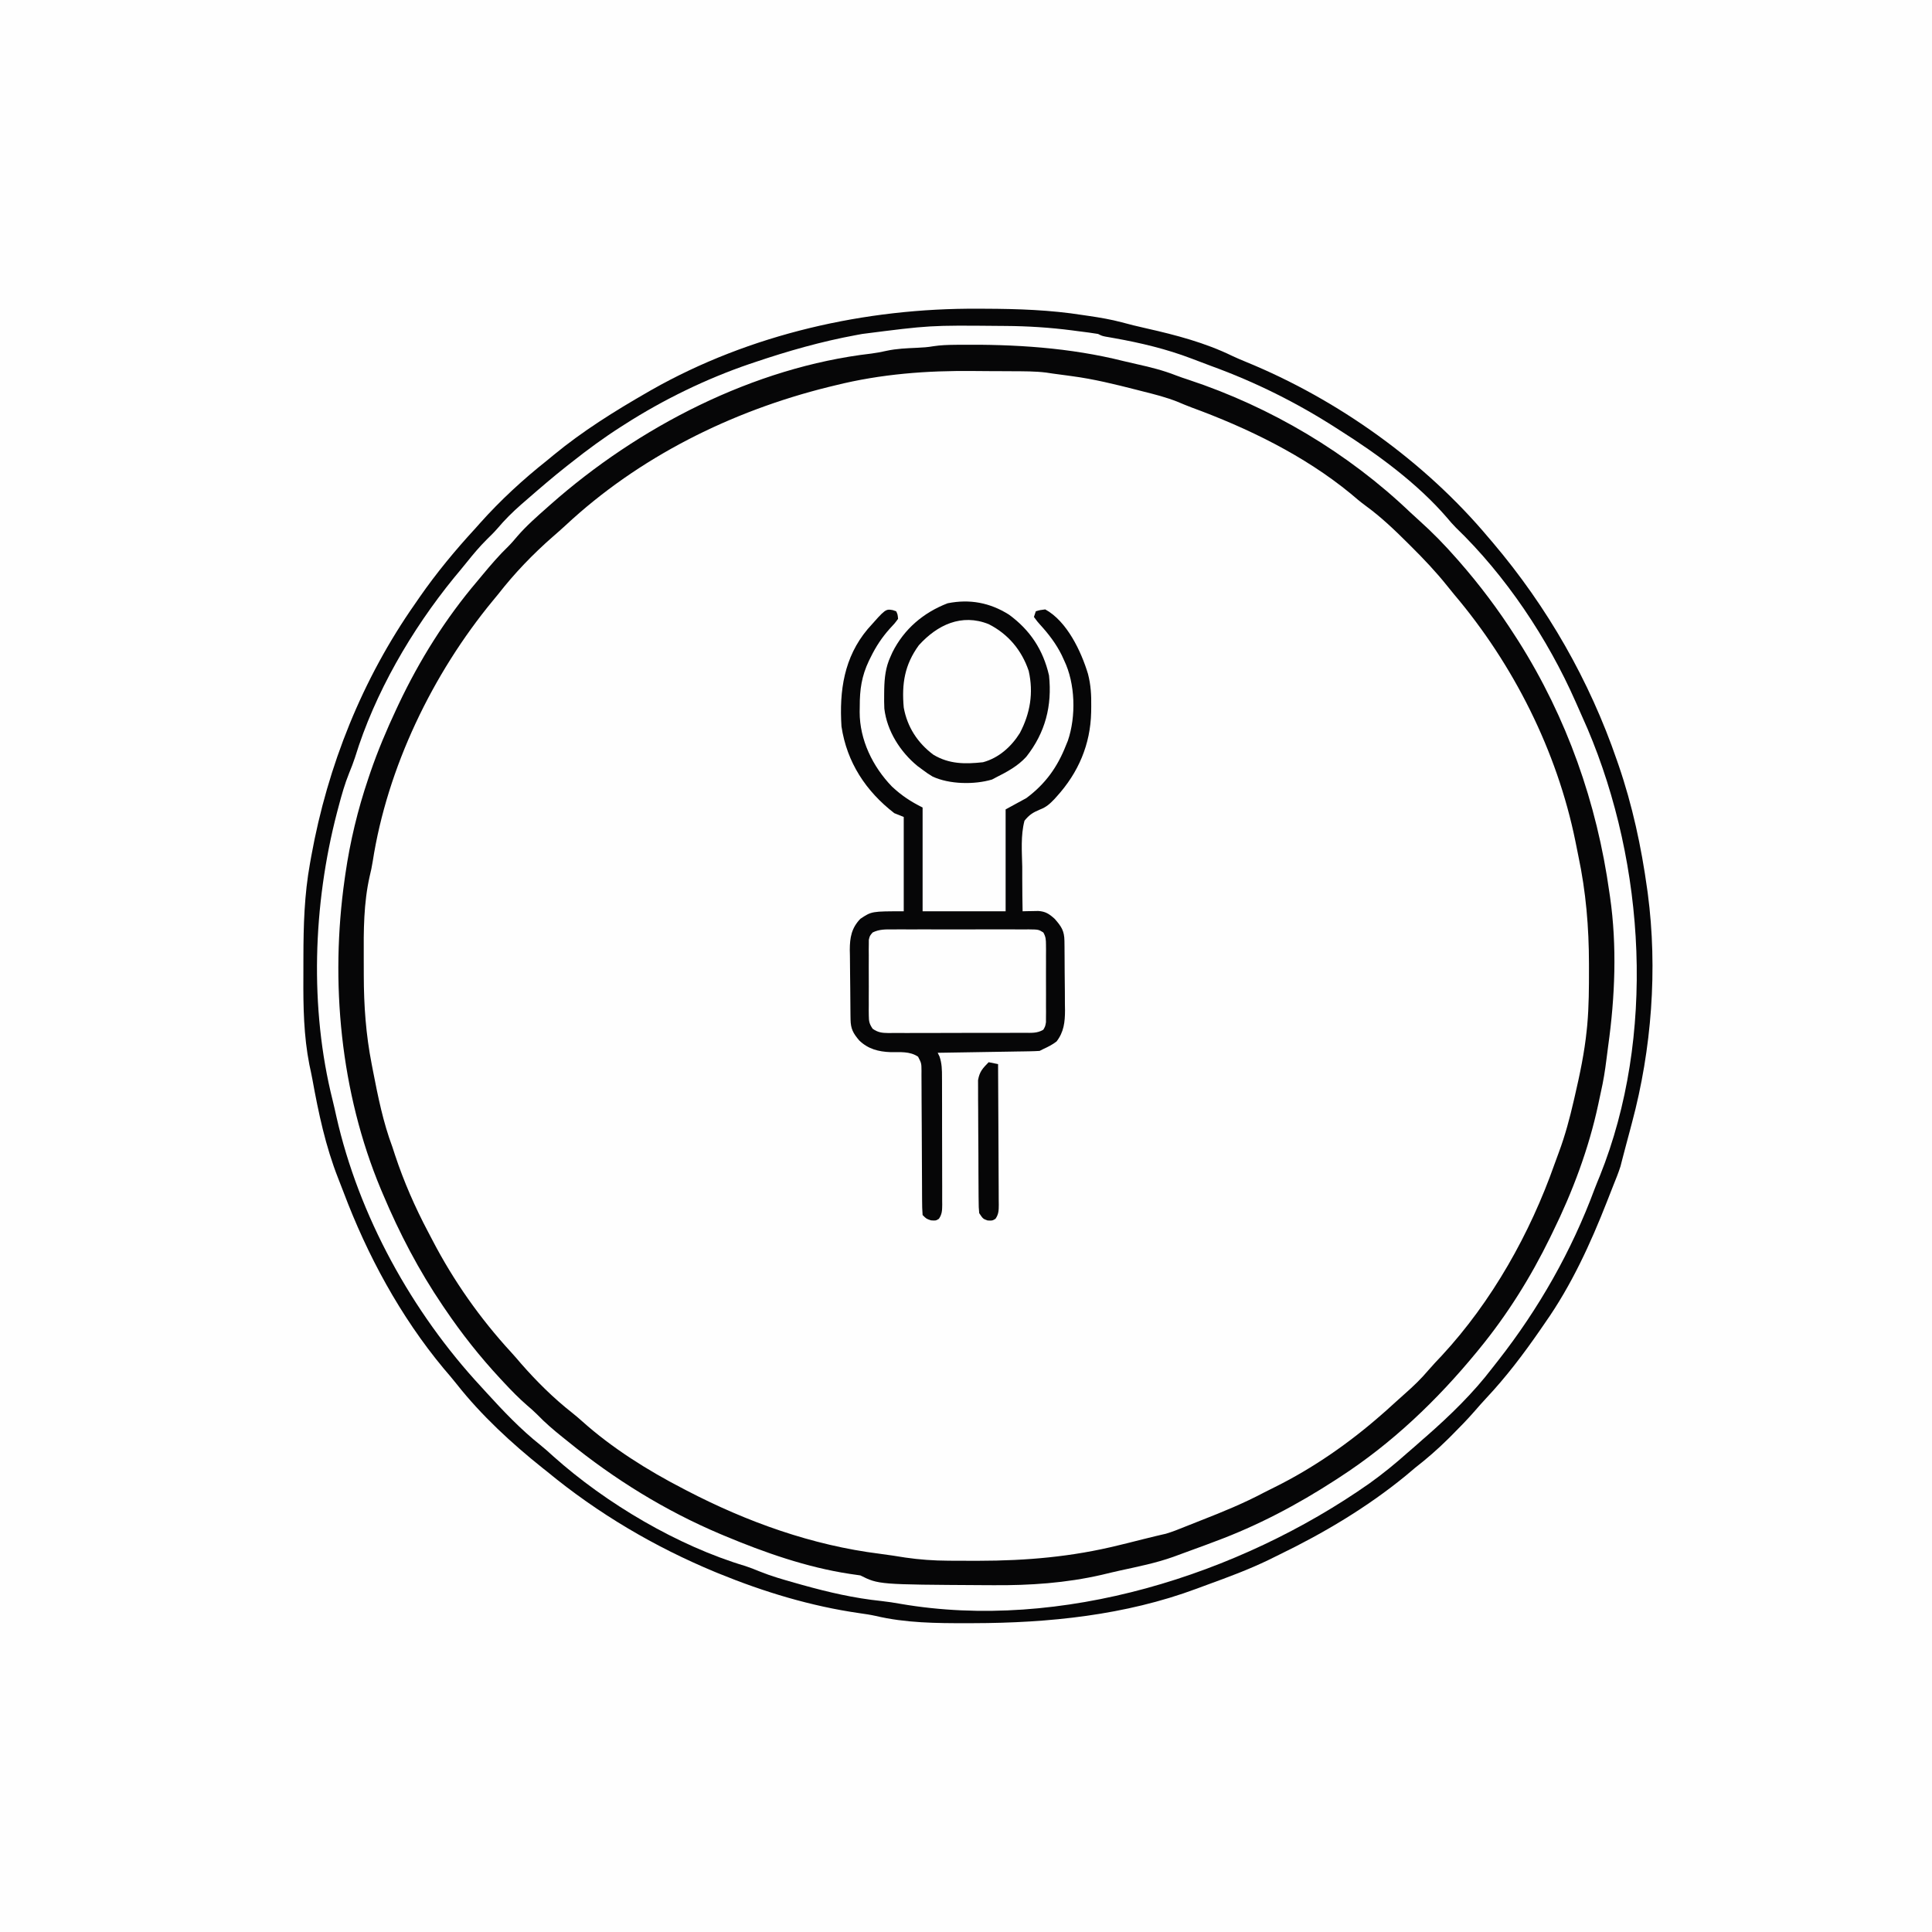
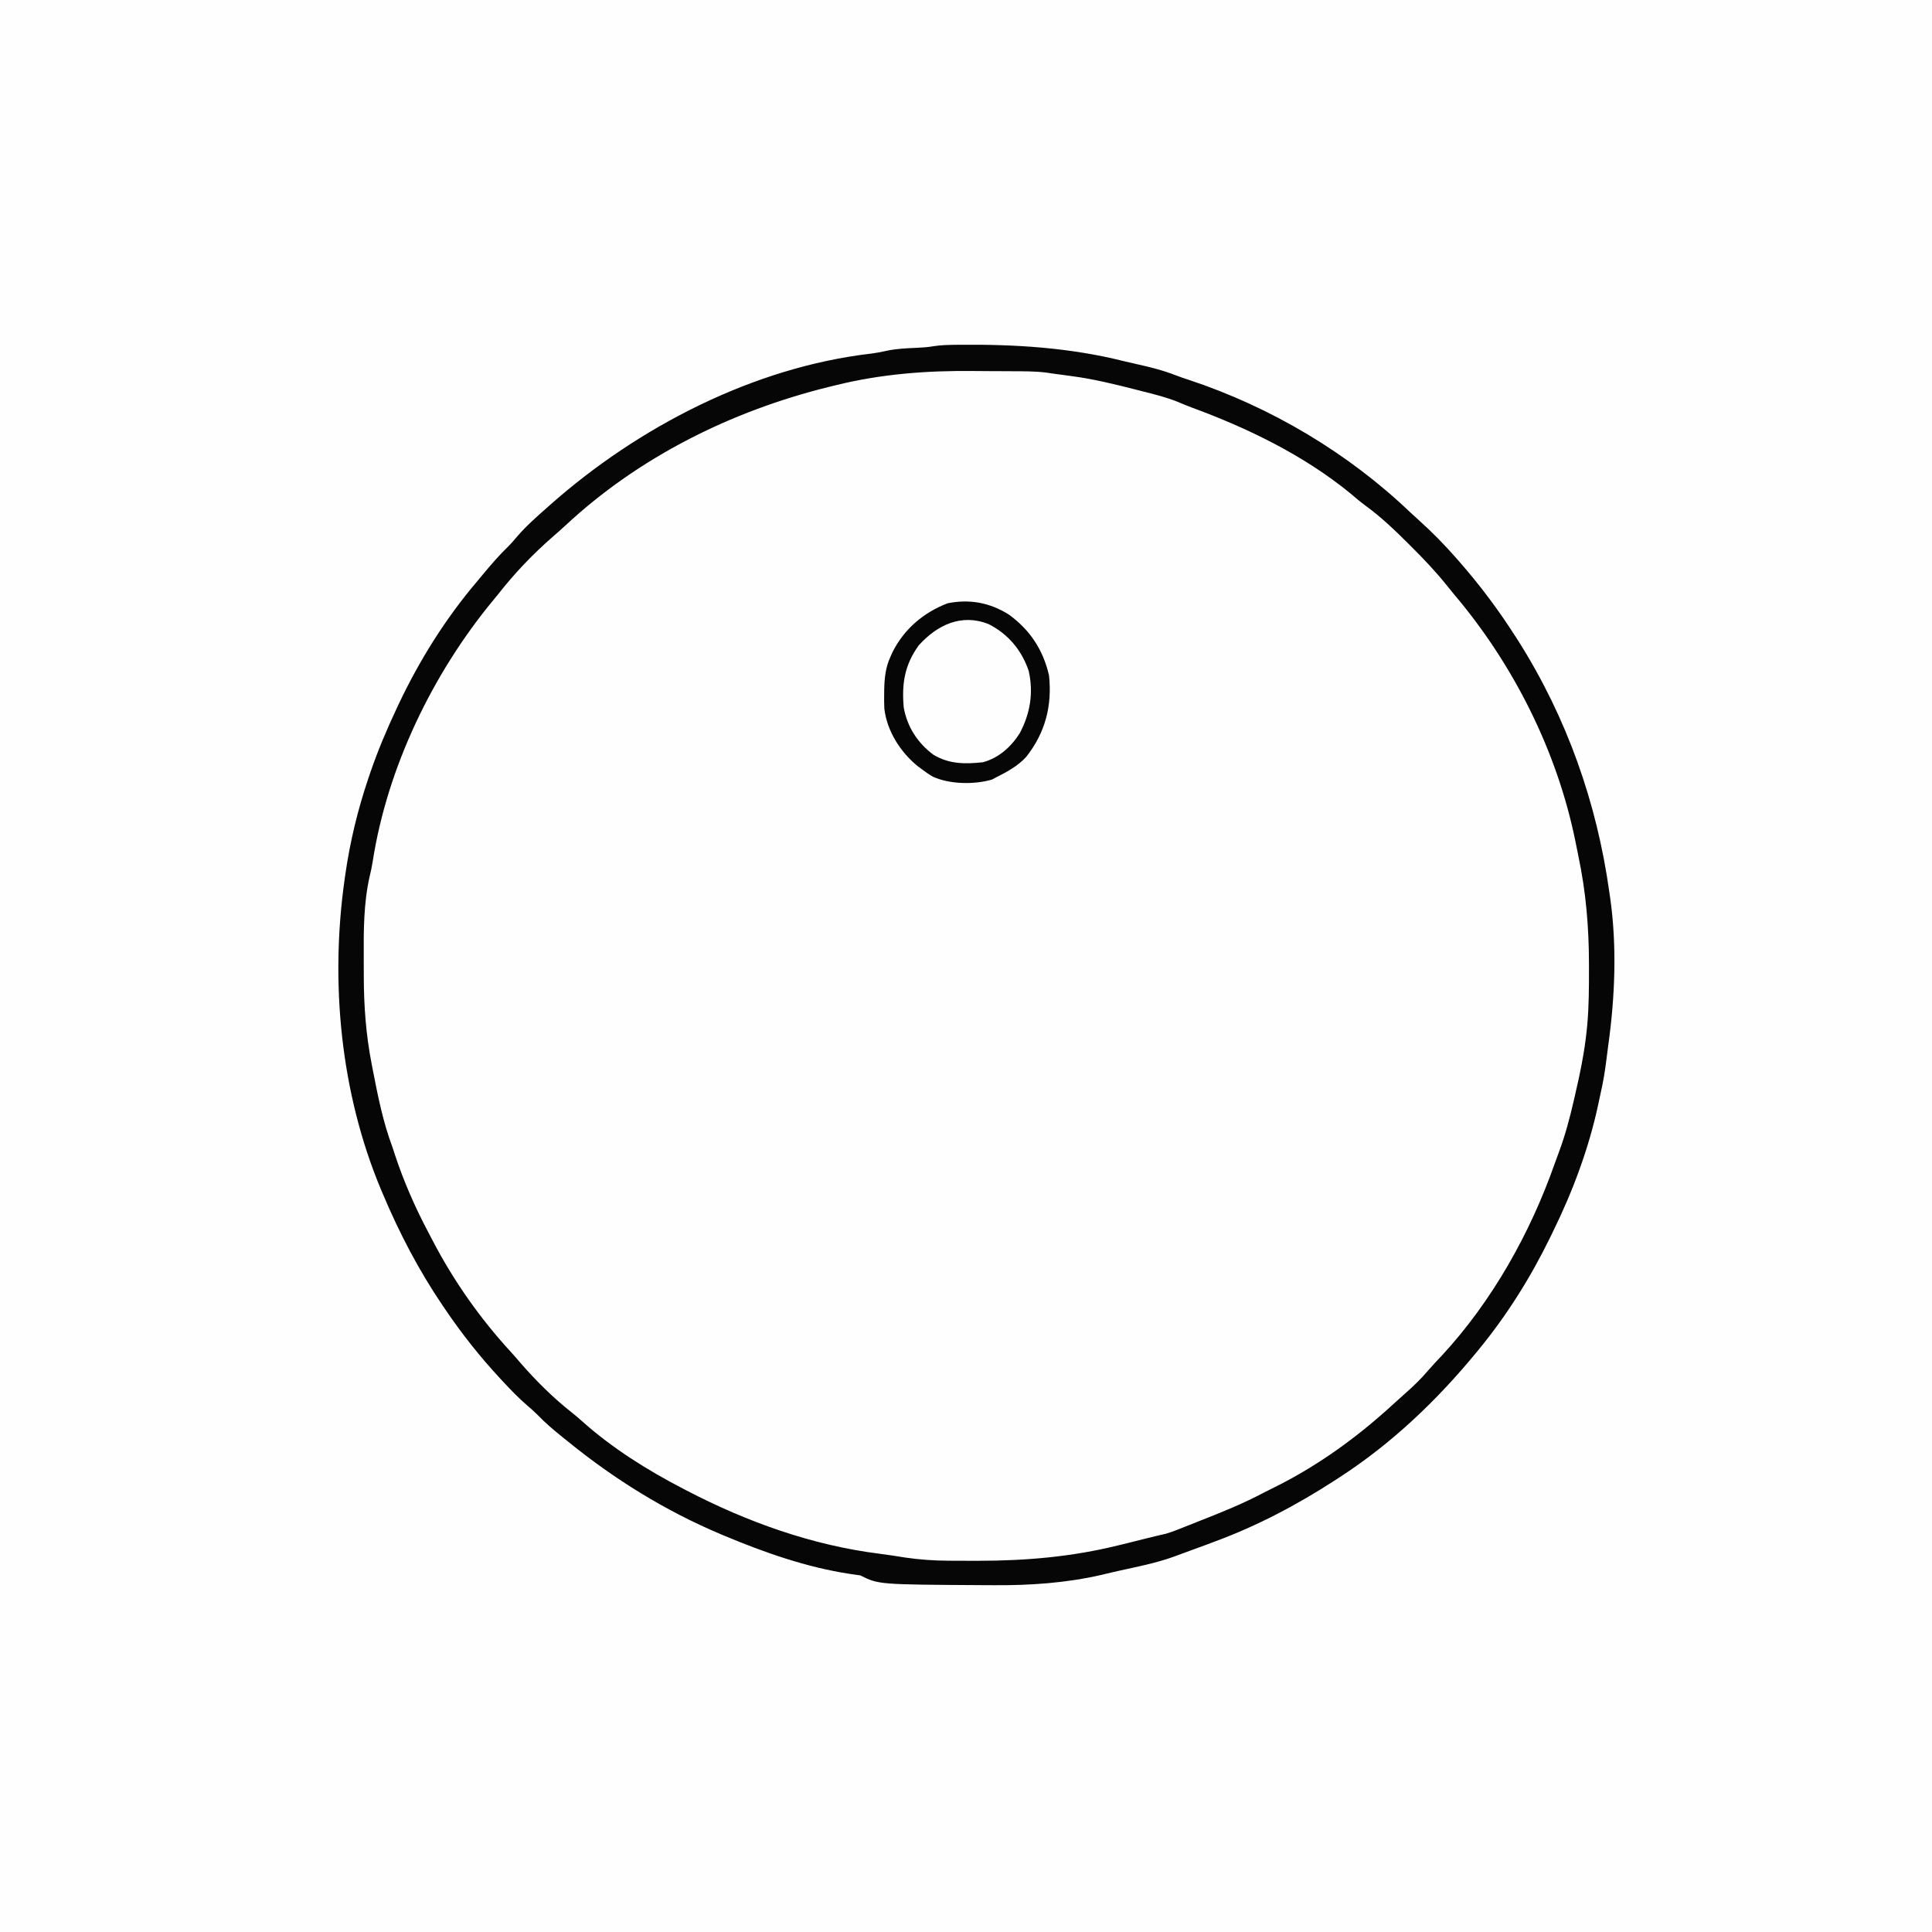
<svg xmlns="http://www.w3.org/2000/svg" version="1.1" width="1024" height="1024">
  <rect width="100%" height="100%" fill="#808080" stroke="none" />
  <path d="M0 0 C337.92 0 675.84 0 1024 0 C1024 337.92 1024 675.84 1024 1024 C686.08 1024 348.16 1024 0 1024 C0 686.08 0 348.16 0 0 Z " fill="#FEFEFE" transform="translate(0,0)" />
  <path d="M0 0 C1.194 0.003 2.388 0.007 3.618 0.01 C21.114 0.067 38.257 0.643 55.562 3.375 C56.659 3.535 57.755 3.695 58.884 3.859 C64.704 4.717 70.376 5.683 76.062 7.188 C77.423 7.543 78.783 7.897 80.145 8.25 C80.856 8.434 81.567 8.619 82.299 8.809 C84.696 9.408 87.101 9.959 89.512 10.5 C104.884 13.965 120.334 18.042 134.559 24.965 C137.013 26.117 139.463 27.17 141.973 28.191 C190.547 48.069 236.745 81.005 270.562 121.375 C271.296 122.231 272.029 123.087 272.785 123.969 C301.718 158.083 324.017 197.056 338.562 239.375 C338.847 240.193 339.131 241.012 339.424 241.855 C346.721 263.1 351.491 285.143 354.562 307.375 C354.681 308.224 354.8 309.074 354.922 309.949 C360.204 349.948 356.981 392.498 346.562 431.375 C346.216 432.69 345.869 434.005 345.523 435.32 C344.856 437.851 344.178 440.379 343.496 442.906 C342.914 445.07 342.342 447.236 341.785 449.406 C341.547 450.324 341.308 451.242 341.062 452.188 C340.867 452.957 340.671 453.727 340.469 454.52 C339.381 457.947 338.05 461.24 336.696 464.571 C335.533 467.449 334.411 470.342 333.293 473.238 C324.562 495.536 314.381 517.724 300.562 537.375 C299.621 538.744 298.679 540.114 297.738 541.484 C288.988 554.134 279.803 566.245 269.266 577.461 C267.211 579.676 265.222 581.913 263.25 584.199 C259.438 588.574 255.417 592.712 251.312 596.812 C250.566 597.558 249.819 598.304 249.05 599.072 C243.483 604.578 237.744 609.566 231.562 614.375 C229.853 615.811 228.145 617.249 226.438 618.688 C206.016 635.38 183.165 648.959 159.48 660.443 C157.67 661.323 155.868 662.217 154.066 663.113 C143.473 668.25 132.494 672.3 121.438 676.325 C119.536 677.02 117.637 677.722 115.741 678.433 C77.992 692.487 37.397 696.614 -2.562 696.688 C-3.7 696.691 -4.838 696.695 -6.011 696.699 C-22.242 696.726 -38.478 696.594 -54.346 692.84 C-57.184 692.209 -60.038 691.799 -62.915 691.388 C-88.488 687.726 -113.546 680.143 -137.438 670.375 C-138.091 670.108 -138.744 669.841 -139.417 669.566 C-171.57 656.232 -201.586 638.504 -228.438 616.375 C-229.268 615.718 -230.098 615.06 -230.953 614.383 C-247.261 601.365 -263.422 586.444 -276.344 570.027 C-278.574 567.202 -280.907 564.483 -283.25 561.75 C-306.26 534.089 -323.796 501.637 -336.419 468.072 C-337.327 465.669 -338.259 463.278 -339.207 460.891 C-345.934 443.8 -349.619 426.309 -352.892 408.277 C-353.368 405.745 -353.905 403.236 -354.457 400.719 C-357.488 385.292 -357.728 369.925 -357.643 354.252 C-357.625 350.749 -357.623 347.246 -357.623 343.742 C-357.599 326.888 -357.145 310.567 -354.125 293.938 C-353.9 292.675 -353.675 291.412 -353.443 290.111 C-344.763 242.21 -326.447 196.307 -298.438 156.375 C-297.643 155.221 -296.849 154.068 -296.055 152.914 C-287.088 140.011 -277.084 127.922 -266.438 116.375 C-265.634 115.469 -264.831 114.563 -264.004 113.629 C-253.147 101.482 -241.207 90.485 -228.438 80.375 C-227.311 79.447 -226.186 78.517 -225.062 77.586 C-209.628 64.872 -192.754 54.327 -175.438 44.375 C-174.69 43.945 -173.942 43.515 -173.172 43.071 C-120.97 13.43 -59.655 -0.397 0 0 Z " fill="#FEFEFE" transform="translate(518.438,163.625)" />
  <path d="M0 0 C1.194 0.003 2.388 0.007 3.618 0.01 C21.114 0.067 38.257 0.643 55.562 3.375 C56.659 3.535 57.755 3.695 58.884 3.859 C64.704 4.717 70.376 5.683 76.062 7.188 C77.423 7.543 78.783 7.897 80.145 8.25 C80.856 8.434 81.567 8.619 82.299 8.809 C84.696 9.408 87.101 9.959 89.512 10.5 C104.884 13.965 120.334 18.042 134.559 24.965 C137.013 26.117 139.463 27.17 141.973 28.191 C190.547 48.069 236.745 81.005 270.562 121.375 C271.296 122.231 272.029 123.087 272.785 123.969 C301.718 158.083 324.017 197.056 338.562 239.375 C338.847 240.193 339.131 241.012 339.424 241.855 C346.721 263.1 351.491 285.143 354.562 307.375 C354.681 308.224 354.8 309.074 354.922 309.949 C360.204 349.948 356.981 392.498 346.562 431.375 C346.216 432.69 345.869 434.005 345.523 435.32 C344.856 437.851 344.178 440.379 343.496 442.906 C342.914 445.07 342.342 447.236 341.785 449.406 C341.547 450.324 341.308 451.242 341.062 452.188 C340.867 452.957 340.671 453.727 340.469 454.52 C339.381 457.947 338.05 461.24 336.696 464.571 C335.533 467.449 334.411 470.342 333.293 473.238 C324.562 495.536 314.381 517.724 300.562 537.375 C299.621 538.744 298.679 540.114 297.738 541.484 C288.988 554.134 279.803 566.245 269.266 577.461 C267.211 579.676 265.222 581.913 263.25 584.199 C259.438 588.574 255.417 592.712 251.312 596.812 C250.566 597.558 249.819 598.304 249.05 599.072 C243.483 604.578 237.744 609.566 231.562 614.375 C229.853 615.811 228.145 617.249 226.438 618.688 C206.016 635.38 183.165 648.959 159.48 660.443 C157.67 661.323 155.868 662.217 154.066 663.113 C143.473 668.25 132.494 672.3 121.438 676.325 C119.536 677.02 117.637 677.722 115.741 678.433 C77.992 692.487 37.397 696.614 -2.562 696.688 C-3.7 696.691 -4.838 696.695 -6.011 696.699 C-22.242 696.726 -38.478 696.594 -54.346 692.84 C-57.184 692.209 -60.038 691.799 -62.915 691.388 C-88.488 687.726 -113.546 680.143 -137.438 670.375 C-138.091 670.108 -138.744 669.841 -139.417 669.566 C-171.57 656.232 -201.586 638.504 -228.438 616.375 C-229.268 615.718 -230.098 615.06 -230.953 614.383 C-247.261 601.365 -263.422 586.444 -276.344 570.027 C-278.574 567.202 -280.907 564.483 -283.25 561.75 C-306.26 534.089 -323.796 501.637 -336.419 468.072 C-337.327 465.669 -338.259 463.278 -339.207 460.891 C-345.934 443.8 -349.619 426.309 -352.892 408.277 C-353.368 405.745 -353.905 403.236 -354.457 400.719 C-357.488 385.292 -357.728 369.925 -357.643 354.252 C-357.625 350.749 -357.623 347.246 -357.623 343.742 C-357.599 326.888 -357.145 310.567 -354.125 293.938 C-353.9 292.675 -353.675 291.412 -353.443 290.111 C-344.763 242.21 -326.447 196.307 -298.438 156.375 C-297.643 155.221 -296.849 154.068 -296.055 152.914 C-287.088 140.011 -277.084 127.922 -266.438 116.375 C-265.634 115.469 -264.831 114.563 -264.004 113.629 C-253.147 101.482 -241.207 90.485 -228.438 80.375 C-227.311 79.447 -226.186 78.517 -225.062 77.586 C-209.628 64.872 -192.754 54.327 -175.438 44.375 C-174.69 43.945 -173.942 43.515 -173.172 43.071 C-120.97 13.43 -59.655 -0.397 0 0 Z M-75.75 40.625 C-76.977 40.922 -78.203 41.22 -79.467 41.526 C-130.877 54.297 -179.825 78.601 -218.742 114.891 C-220.886 116.866 -223.056 118.783 -225.262 120.688 C-235.933 129.995 -245.738 140.21 -254.438 151.375 C-255.363 152.502 -256.292 153.627 -257.223 154.75 C-289.178 193.495 -313.153 243.164 -320.891 292.941 C-321.318 295.623 -321.834 298.186 -322.5 300.812 C-325.718 315.005 -325.732 329.629 -325.643 344.099 C-325.625 347.201 -325.623 350.303 -325.623 353.404 C-325.595 369.434 -324.513 384.632 -321.438 400.375 C-321.118 402.035 -321.118 402.035 -320.792 403.728 C-318.101 417.587 -315.394 431.137 -310.438 444.375 C-309.973 445.784 -309.512 447.194 -309.055 448.605 C-304.419 462.602 -298.44 476.277 -291.537 489.3 C-290.766 490.755 -290.002 492.215 -289.244 493.677 C-278.037 515.249 -263.937 535.276 -247.461 553.168 C-245.693 555.096 -243.999 557.063 -242.312 559.062 C-234.045 568.522 -225.004 577.486 -215.117 585.238 C-213.307 586.682 -211.541 588.182 -209.82 589.73 C-194.083 603.825 -175.175 615.696 -156.438 625.375 C-155.804 625.706 -155.171 626.037 -154.518 626.378 C-122.559 643.012 -87.986 655.436 -52.113 659.906 C-47.604 660.481 -43.12 661.186 -38.633 661.91 C-31.016 663.018 -23.558 663.542 -15.859 663.578 C-14.863 663.585 -13.866 663.592 -12.839 663.599 C-9.622 663.617 -6.405 663.623 -3.188 663.625 C-2.089 663.626 -0.99 663.626 0.142 663.627 C25.602 663.602 49.78 661.52 74.562 655.375 C76.081 655.006 77.599 654.638 79.117 654.27 C81.767 653.62 84.409 652.952 87.051 652.273 C89.314 651.695 91.582 651.136 93.855 650.602 C94.873 650.362 95.89 650.122 96.938 649.875 C98.218 649.581 98.218 649.581 99.523 649.281 C103.043 648.232 106.381 646.895 109.779 645.508 C112.657 644.336 115.549 643.204 118.445 642.078 C129.798 637.631 140.94 633.075 151.708 627.346 C153.578 626.367 155.466 625.436 157.363 624.512 C177.491 614.531 196.695 601.169 213.562 586.375 C214.497 585.556 215.432 584.738 216.395 583.895 C218.027 582.437 219.651 580.969 221.262 579.488 C222.872 578.009 224.502 576.549 226.145 575.105 C230.642 571.147 234.819 567.155 238.676 562.57 C240.932 559.945 243.311 557.454 245.688 554.938 C272.338 526.166 292.524 490.174 305.5 453.361 C306.242 451.276 307.006 449.199 307.786 447.127 C311.135 438.124 313.547 429.095 315.688 419.75 C315.946 418.637 315.946 418.637 316.21 417.501 C318.904 405.883 321.365 394.257 322.562 382.375 C322.701 381.018 322.701 381.018 322.842 379.633 C323.728 369.719 323.762 359.82 323.75 349.875 C323.749 348.987 323.749 348.1 323.748 347.185 C323.712 327.674 322.157 309.121 318.116 290.012 C317.569 287.407 317.055 284.796 316.543 282.184 C306.808 234.388 283.697 188.485 252.235 151.379 C251.006 149.907 249.8 148.415 248.607 146.914 C242.632 139.425 236.161 132.618 229.375 125.875 C228.824 125.325 228.274 124.776 227.707 124.209 C220.634 117.161 213.534 110.391 205.453 104.492 C202.657 102.444 200.062 100.262 197.438 98 C172.741 77.744 142.816 63.213 112.998 52.296 C110.564 51.375 108.173 50.376 105.773 49.367 C99.749 46.941 93.54 45.388 87.25 43.812 C86.116 43.522 84.983 43.231 83.814 42.932 C72.524 40.056 61.31 37.281 49.75 35.75 C48.874 35.629 47.998 35.508 47.096 35.383 C44.586 35.038 42.075 34.701 39.562 34.375 C38.415 34.202 37.268 34.028 36.086 33.849 C30.169 33.118 24.227 33.173 18.273 33.137 C16.98 33.129 15.686 33.121 14.353 33.112 C11.608 33.097 8.863 33.087 6.118 33.08 C3.37 33.071 0.623 33.051 -2.125 33.018 C-27.048 32.732 -51.453 34.572 -75.75 40.625 Z " fill="#FEFEFE" transform="translate(518.438,163.625)" />
  <path d="M0 0 C0.779 -0.01 1.558 -0.019 2.36 -0.03 C31.793 -0.32 60.902 1.451 89.547 8.64 C91.94 9.232 94.339 9.776 96.746 10.305 C103.755 11.856 110.58 13.575 117.277 16.211 C119.5 17.061 121.714 17.812 123.977 18.543 C167.431 32.922 208.36 57.186 241.459 88.818 C242.966 90.239 244.498 91.628 246.043 93.008 C253.152 99.364 259.681 106.067 265.965 113.238 C266.412 113.746 266.859 114.253 267.319 114.776 C278.182 127.172 288.092 140.347 296.965 154.238 C297.573 155.181 298.182 156.123 298.809 157.094 C324.472 197.746 340.337 242.723 346.965 290.238 C347.085 291.051 347.205 291.864 347.329 292.701 C351.056 318.546 349.953 345.743 346.345 371.514 C346.001 373.977 345.688 376.441 345.391 378.91 C344.681 384.658 343.784 390.256 342.494 395.899 C341.988 398.135 341.522 400.375 341.062 402.621 C336.08 425.942 327.486 448.867 316.965 470.238 C316.504 471.188 316.043 472.138 315.569 473.116 C305.266 494.207 292.862 514.069 277.965 532.238 C277.539 532.759 277.114 533.279 276.675 533.815 C255.688 559.362 231.775 582.227 203.965 600.238 C203.192 600.742 202.42 601.245 201.624 601.764 C181.474 614.811 160.492 625.913 137.965 634.238 C136.285 634.871 134.605 635.503 132.926 636.137 C128.954 637.626 124.971 639.081 120.979 640.513 C119.276 641.126 117.579 641.755 115.883 642.387 C106.652 645.688 97.049 647.589 87.489 649.679 C84.284 650.389 81.094 651.157 77.902 651.926 C58.946 656.285 39.785 657.58 20.402 657.426 C18.541 657.417 16.679 657.408 14.817 657.4 C-40.351 657.08 -40.351 657.08 -50.035 652.238 C-51.906 651.94 -53.782 651.675 -55.66 651.426 C-78.422 647.979 -100.857 640.113 -122.035 631.238 C-122.773 630.929 -123.51 630.62 -124.271 630.302 C-153.511 617.924 -180.422 601.277 -205.035 581.238 C-205.967 580.493 -206.899 579.748 -207.859 578.98 C-212.567 575.191 -217.07 571.379 -221.254 567.017 C-223.019 565.255 -224.852 563.648 -226.754 562.035 C-231.053 558.296 -234.968 554.281 -238.848 550.113 C-239.543 549.368 -240.239 548.622 -240.956 547.854 C-251.689 536.283 -261.179 524.308 -270.035 511.238 C-270.499 510.558 -270.963 509.877 -271.441 509.176 C-284.009 490.642 -294.34 470.859 -303.035 450.238 C-303.423 449.324 -303.811 448.411 -304.21 447.469 C-325.602 396.229 -331.138 337.802 -323.348 283.113 C-323.226 282.249 -323.104 281.385 -322.978 280.495 C-320.484 263.268 -316.428 246.418 -310.848 229.926 C-310.466 228.793 -310.084 227.659 -309.691 226.492 C-305.777 215.116 -301.14 204.127 -296.035 193.238 C-295.632 192.377 -295.229 191.515 -294.813 190.627 C-283.684 167.104 -269.903 145.076 -253.035 125.238 C-252.116 124.135 -251.198 123.031 -250.281 121.926 C-245.92 116.691 -241.54 111.558 -236.625 106.828 C-234.923 105.126 -233.395 103.332 -231.848 101.488 C-227.033 95.925 -221.535 91.103 -216.035 86.238 C-215.489 85.753 -214.944 85.268 -214.381 84.768 C-167.815 43.538 -106.569 11.838 -44.199 4.637 C-41.456 4.291 -38.851 3.797 -36.16 3.176 C-30.85 2.032 -25.511 1.817 -20.098 1.58 C-17.118 1.445 -14.228 1.273 -11.29 0.738 C-7.517 0.159 -3.808 0.04 0 0 Z M-63.348 21.488 C-64.574 21.786 -65.801 22.083 -67.065 22.389 C-118.475 35.161 -167.422 59.464 -206.34 95.754 C-208.483 97.73 -210.654 99.646 -212.859 101.551 C-223.53 110.859 -233.336 121.073 -242.035 132.238 C-242.961 133.366 -243.889 134.491 -244.82 135.613 C-276.776 174.358 -300.751 224.028 -308.488 273.805 C-308.915 276.486 -309.432 279.049 -310.098 281.676 C-313.315 295.869 -313.33 310.492 -313.241 324.963 C-313.223 328.064 -313.22 331.166 -313.221 334.268 C-313.193 350.298 -312.111 365.496 -309.035 381.238 C-308.715 382.898 -308.715 382.898 -308.389 384.591 C-305.699 398.45 -302.991 412 -298.035 425.238 C-297.571 426.647 -297.11 428.058 -296.652 429.469 C-292.017 443.465 -286.038 457.14 -279.135 470.163 C-278.364 471.618 -277.6 473.078 -276.842 474.54 C-265.634 496.112 -251.534 516.139 -235.059 534.031 C-233.291 535.96 -231.597 537.927 -229.91 539.926 C-221.642 549.386 -212.602 558.35 -202.715 566.102 C-200.905 567.545 -199.139 569.045 -197.418 570.594 C-181.681 584.689 -162.773 596.559 -144.035 606.238 C-143.402 606.569 -142.768 606.901 -142.116 607.242 C-110.157 623.876 -75.584 636.299 -39.711 640.77 C-35.201 641.345 -30.718 642.049 -26.23 642.773 C-18.614 643.882 -11.155 644.405 -3.457 644.441 C-2.46 644.448 -1.464 644.455 -0.437 644.463 C2.781 644.48 5.998 644.487 9.215 644.488 C10.313 644.489 11.412 644.49 12.544 644.49 C38.004 644.465 62.183 642.383 86.965 636.238 C88.483 635.87 90.001 635.501 91.52 635.133 C94.169 634.484 96.811 633.816 99.453 633.137 C101.716 632.558 103.984 631.999 106.258 631.465 C107.275 631.225 108.292 630.985 109.34 630.738 C110.62 630.444 110.62 630.444 111.926 630.145 C115.445 629.095 118.783 627.758 122.181 626.371 C125.06 625.2 127.951 624.068 130.848 622.941 C142.2 618.495 153.343 613.938 164.111 608.209 C165.98 607.23 167.868 606.299 169.766 605.375 C189.894 595.394 209.097 582.032 225.965 567.238 C226.899 566.42 227.834 565.601 228.797 564.758 C230.43 563.301 232.053 561.833 233.664 560.352 C235.275 558.872 236.904 557.413 238.547 555.969 C243.045 552.01 247.221 548.019 251.078 543.434 C253.334 540.809 255.714 538.317 258.09 535.801 C284.741 507.029 304.926 471.037 317.902 434.224 C318.644 432.139 319.408 430.062 320.188 427.991 C323.537 418.988 325.949 409.958 328.09 400.613 C328.348 399.5 328.348 399.5 328.612 398.364 C331.306 386.746 333.768 375.12 334.965 363.238 C335.103 361.881 335.103 361.881 335.244 360.497 C336.13 350.583 336.165 340.683 336.152 330.738 C336.152 329.851 336.151 328.963 336.151 328.048 C336.114 308.537 334.56 289.984 330.518 270.875 C329.971 268.27 329.458 265.659 328.945 263.047 C319.211 215.251 296.1 169.348 264.637 132.243 C263.408 130.77 262.202 129.279 261.01 127.777 C255.034 120.288 248.563 113.481 241.777 106.738 C241.227 106.189 240.676 105.639 240.109 105.073 C233.036 98.024 225.936 91.254 217.855 85.355 C215.059 83.307 212.464 81.125 209.84 78.863 C185.143 58.607 155.219 44.077 125.401 33.159 C122.966 32.239 120.575 31.239 118.176 30.23 C112.152 27.805 105.943 26.251 99.652 24.676 C98.519 24.385 97.385 24.094 96.217 23.795 C84.926 20.919 73.713 18.144 62.152 16.613 C61.276 16.492 60.401 16.371 59.498 16.246 C56.988 15.901 54.477 15.564 51.965 15.238 C50.817 15.065 49.67 14.891 48.488 14.713 C42.572 13.982 36.629 14.036 30.676 14 C29.382 13.992 28.088 13.984 26.756 13.976 C24.01 13.961 21.265 13.951 18.52 13.943 C15.772 13.934 13.025 13.914 10.278 13.882 C-14.646 13.596 -39.051 15.435 -63.348 21.488 Z " fill="#060607" transform="translate(506.035,182.762)" />
-   <path d="M0 0 C1.194 0.003 2.388 0.007 3.618 0.01 C21.114 0.067 38.257 0.643 55.562 3.375 C56.659 3.535 57.755 3.695 58.884 3.859 C64.704 4.717 70.376 5.683 76.062 7.188 C77.423 7.543 78.783 7.897 80.145 8.25 C80.856 8.434 81.567 8.619 82.299 8.809 C84.696 9.408 87.101 9.959 89.512 10.5 C104.884 13.965 120.334 18.042 134.559 24.965 C137.013 26.117 139.463 27.17 141.973 28.191 C190.547 48.069 236.745 81.005 270.562 121.375 C271.296 122.231 272.029 123.087 272.785 123.969 C301.718 158.083 324.017 197.056 338.562 239.375 C338.847 240.193 339.131 241.012 339.424 241.855 C346.721 263.1 351.491 285.143 354.562 307.375 C354.681 308.224 354.8 309.074 354.922 309.949 C360.204 349.948 356.981 392.498 346.562 431.375 C346.216 432.69 345.869 434.005 345.523 435.32 C344.856 437.851 344.178 440.379 343.496 442.906 C342.914 445.07 342.342 447.236 341.785 449.406 C341.547 450.324 341.308 451.242 341.062 452.188 C340.867 452.957 340.671 453.727 340.469 454.52 C339.381 457.947 338.05 461.24 336.696 464.571 C335.533 467.449 334.411 470.342 333.293 473.238 C324.562 495.536 314.381 517.724 300.562 537.375 C299.621 538.744 298.679 540.114 297.738 541.484 C288.988 554.134 279.803 566.245 269.266 577.461 C267.211 579.676 265.222 581.913 263.25 584.199 C259.438 588.574 255.417 592.712 251.312 596.812 C250.566 597.558 249.819 598.304 249.05 599.072 C243.483 604.578 237.744 609.566 231.562 614.375 C229.853 615.811 228.145 617.249 226.438 618.688 C206.016 635.38 183.165 648.959 159.48 660.443 C157.67 661.323 155.868 662.217 154.066 663.113 C143.473 668.25 132.494 672.3 121.438 676.325 C119.536 677.02 117.637 677.722 115.741 678.433 C77.992 692.487 37.397 696.614 -2.562 696.688 C-3.7 696.691 -4.838 696.695 -6.011 696.699 C-22.242 696.726 -38.478 696.594 -54.346 692.84 C-57.184 692.209 -60.038 691.799 -62.915 691.388 C-88.488 687.726 -113.546 680.143 -137.438 670.375 C-138.091 670.108 -138.744 669.841 -139.417 669.566 C-171.57 656.232 -201.586 638.504 -228.438 616.375 C-229.268 615.718 -230.098 615.06 -230.953 614.383 C-247.261 601.365 -263.422 586.444 -276.344 570.027 C-278.574 567.202 -280.907 564.483 -283.25 561.75 C-306.26 534.089 -323.796 501.637 -336.419 468.072 C-337.327 465.669 -338.259 463.278 -339.207 460.891 C-345.934 443.8 -349.619 426.309 -352.892 408.277 C-353.368 405.745 -353.905 403.236 -354.457 400.719 C-357.488 385.292 -357.728 369.925 -357.643 354.252 C-357.625 350.749 -357.623 347.246 -357.623 343.742 C-357.599 326.888 -357.145 310.567 -354.125 293.938 C-353.9 292.675 -353.675 291.412 -353.443 290.111 C-344.763 242.21 -326.447 196.307 -298.438 156.375 C-297.643 155.221 -296.849 154.068 -296.055 152.914 C-287.088 140.011 -277.084 127.922 -266.438 116.375 C-265.634 115.469 -264.831 114.563 -264.004 113.629 C-253.147 101.482 -241.207 90.485 -228.438 80.375 C-227.311 79.447 -226.186 78.517 -225.062 77.586 C-209.628 64.872 -192.754 54.327 -175.438 44.375 C-174.69 43.945 -173.942 43.515 -173.172 43.071 C-120.97 13.43 -59.655 -0.397 0 0 Z M-61.438 13.375 C-62.573 13.584 -63.709 13.793 -64.88 14.008 C-83.169 17.382 -100.83 22.424 -118.438 28.375 C-119.365 28.686 -120.293 28.998 -121.25 29.318 C-144.182 37.151 -167.043 48.287 -187.438 61.375 C-188.075 61.78 -188.712 62.185 -189.369 62.603 C-198.431 68.397 -207.012 74.697 -215.438 81.375 C-216.694 82.357 -216.694 82.357 -217.977 83.359 C-225.316 89.145 -232.387 95.243 -239.438 101.375 C-240.859 102.607 -240.859 102.607 -242.309 103.863 C-246.792 107.815 -250.884 111.852 -254.734 116.422 C-256.505 118.453 -258.377 120.313 -260.312 122.188 C-264.242 126.064 -267.704 130.228 -271.156 134.531 C-273.362 137.28 -275.616 139.983 -277.875 142.688 C-300.354 170.292 -319.792 203.697 -330.27 237.82 C-331.196 240.639 -332.218 243.301 -333.355 246.035 C-335.691 251.799 -337.348 257.681 -338.938 263.688 C-339.24 264.83 -339.543 265.973 -339.854 267.151 C-352.527 315.901 -354.452 370.543 -342.116 419.624 C-341.421 422.441 -340.79 425.267 -340.168 428.102 C-328.281 480.753 -300.093 531.881 -263.438 571.375 C-262.49 572.413 -261.544 573.452 -260.598 574.492 C-251.594 584.364 -242.514 593.932 -232.035 602.273 C-229.689 604.172 -227.468 606.142 -225.25 608.188 C-197.366 633.15 -159.307 655.702 -123.336 666.426 C-120.802 667.256 -118.405 668.207 -115.945 669.23 C-109.739 671.739 -103.376 673.565 -96.938 675.375 C-95.702 675.724 -94.466 676.073 -93.192 676.432 C-79.285 680.313 -65.7 683.453 -51.336 684.941 C-47.917 685.322 -44.572 685.829 -41.188 686.438 C43.73 701.1 138.336 671.114 207.427 622.583 C214.479 617.545 221.09 612.131 227.562 606.375 C228.958 605.166 230.354 603.958 231.75 602.75 C233.021 601.626 234.292 600.5 235.562 599.375 C236.247 598.783 236.931 598.192 237.637 597.582 C250.21 586.546 262.421 574.704 272.562 561.375 C273.561 560.103 274.561 558.832 275.562 557.562 C297.21 529.917 314.539 499.448 326.75 466.505 C327.64 464.172 328.594 461.87 329.547 459.562 C359.128 385.808 353.674 294.85 322.957 222.566 C321.502 219.229 320.033 215.898 318.545 212.574 C317.895 211.118 317.248 209.66 316.607 208.199 C301.859 174.77 279.596 141.397 253.113 115.926 C251.445 114.257 249.952 112.497 248.438 110.688 C232.742 92.529 211.749 77.135 191.562 64.375 C190.96 63.987 190.358 63.599 189.737 63.199 C168.856 49.784 146.878 38.847 123.562 30.375 C120.037 29.064 116.514 27.745 113.008 26.383 C99.792 21.355 86.19 18.109 72.292 15.631 C71.442 15.479 70.593 15.328 69.719 15.172 C68.587 14.976 68.587 14.976 67.432 14.776 C65.562 14.375 65.562 14.375 63.562 13.375 C61.979 13.098 60.387 12.865 58.793 12.656 C57.82 12.529 56.848 12.401 55.846 12.27 C54.824 12.139 53.803 12.009 52.75 11.875 C51.771 11.745 50.792 11.615 49.783 11.48 C38.014 9.958 26.306 9.216 14.441 9.137 C13.231 9.127 12.02 9.117 10.773 9.107 C-25.517 8.774 -25.517 8.774 -61.438 13.375 Z " fill="#060607" transform="translate(518.438,163.625)" />
-   <path d="M0 0 C0.897 0.309 0.897 0.309 1.812 0.625 C2.59 2.297 2.59 2.297 2.812 4.625 C1.004 7.078 1.004 7.078 -1.625 9.875 C-5.802 14.551 -8.921 19.311 -11.688 24.938 C-12.013 25.595 -12.338 26.252 -12.674 26.929 C-16.5 34.974 -17.529 42.152 -17.5 51 C-17.516 51.99 -17.532 52.98 -17.549 54 C-17.559 68.766 -10.635 82.959 -0.453 93.504 C4.669 98.299 9.504 101.471 15.812 104.625 C15.812 122.775 15.812 140.925 15.812 159.625 C30.332 159.625 44.852 159.625 59.812 159.625 C59.812 141.805 59.812 123.985 59.812 105.625 C63.442 103.645 67.072 101.665 70.812 99.625 C80.893 92.113 87.262 83.244 91.812 71.625 C92.296 70.449 92.296 70.449 92.789 69.25 C97.227 56.31 96.761 38.913 90.812 26.625 C90.4 25.721 89.987 24.818 89.562 23.887 C86.494 17.723 82.599 12.649 77.976 7.596 C76.691 6.156 76.691 6.156 74.812 3.625 C75.143 2.635 75.472 1.645 75.812 0.625 C78.07 -0.051 78.07 -0.051 80.812 -0.375 C92.3 5.865 99.871 21.86 103.461 33.789 C104.978 39.595 105.277 45.083 105.188 51.062 C105.175 52.075 105.163 53.087 105.15 54.129 C104.767 71.18 98.419 86.082 86.938 98.75 C86.493 99.246 86.048 99.741 85.59 100.252 C83.155 102.772 81.356 104.418 78.021 105.687 C74.296 107.265 72.366 108.443 69.812 111.625 C67.737 119.486 68.46 128.009 68.625 136.062 C68.632 138.343 68.634 140.624 68.631 142.904 C68.634 148.479 68.699 154.051 68.812 159.625 C69.567 159.605 70.321 159.586 71.098 159.566 C72.088 159.55 73.078 159.535 74.098 159.52 C75.079 159.5 76.06 159.48 77.071 159.46 C80.966 159.694 82.948 161.04 85.812 163.625 C89.367 167.66 90.928 169.977 90.99 175.315 C91.009 176.778 91.009 176.778 91.028 178.27 C91.036 179.328 91.043 180.386 91.051 181.477 C91.059 182.565 91.067 183.653 91.075 184.774 C91.089 187.082 91.1 189.39 91.108 191.699 C91.125 195.215 91.169 198.73 91.213 202.246 C91.223 204.49 91.232 206.733 91.238 208.977 C91.256 210.023 91.273 211.069 91.291 212.147 C91.273 218.353 90.697 223.575 86.812 228.625 C84.541 230.369 82.443 231.407 79.812 232.625 C79.153 232.955 78.493 233.285 77.812 233.625 C76.087 233.744 74.358 233.802 72.628 233.83 C71.547 233.85 70.466 233.87 69.353 233.891 C68.182 233.907 67.011 233.924 65.805 233.941 C64.609 233.962 63.413 233.983 62.181 234.004 C58.35 234.07 54.519 234.129 50.688 234.188 C48.095 234.231 45.503 234.274 42.91 234.318 C36.544 234.426 30.178 234.527 23.812 234.625 C24.299 235.616 24.299 235.616 24.795 236.628 C26.048 240.32 26.1 243.73 26.087 247.581 C26.092 248.367 26.097 249.152 26.103 249.962 C26.117 252.55 26.116 255.138 26.113 257.727 C26.117 259.528 26.122 261.33 26.126 263.132 C26.134 266.903 26.133 270.673 26.128 274.444 C26.122 279.281 26.139 284.118 26.163 288.954 C26.177 292.672 26.178 296.39 26.175 300.108 C26.176 301.892 26.181 303.676 26.191 305.46 C26.203 307.95 26.196 310.438 26.185 312.928 C26.196 314.036 26.196 314.036 26.208 315.167 C26.177 318.119 26.144 320.141 24.449 322.618 C22.812 323.625 22.812 323.625 20.25 323.438 C17.812 322.625 17.812 322.625 15.812 320.625 C15.611 318.022 15.532 315.523 15.541 312.918 C15.536 312.123 15.531 311.328 15.525 310.508 C15.515 308.779 15.509 307.049 15.508 305.319 C15.504 302.583 15.487 299.848 15.467 297.112 C15.411 289.334 15.381 281.555 15.356 273.776 C15.34 269.021 15.31 264.266 15.271 259.511 C15.26 257.696 15.254 255.882 15.254 254.067 C15.254 251.532 15.235 248.997 15.213 246.461 C15.218 245.708 15.222 244.956 15.227 244.18 C15.191 240.178 15.191 240.178 13.412 236.698 C9 233.739 3.966 234.347 -1.184 234.283 C-7.515 234.057 -13.089 232.63 -17.752 228.108 C-21.036 224.262 -22.306 221.903 -22.38 216.935 C-22.396 215.96 -22.412 214.985 -22.429 213.98 C-22.474 209.504 -22.515 205.028 -22.538 200.551 C-22.554 198.194 -22.581 195.838 -22.62 193.481 C-22.675 190.078 -22.696 186.677 -22.711 183.273 C-22.734 182.227 -22.756 181.181 -22.78 180.103 C-22.761 173.51 -21.874 168.508 -17.188 163.625 C-11.188 159.625 -11.188 159.625 5.812 159.625 C5.812 143.125 5.812 126.625 5.812 109.625 C4.163 108.965 2.512 108.305 0.812 107.625 C-14.24 96.004 -24.353 80.675 -27.188 61.625 C-28.388 42.69 -25.824 24.987 -13.324 10.082 C-3.834 -0.657 -3.834 -0.657 0 0 Z " fill="#060607" transform="translate(473.188,323.375)" />
  <path d="M0 0 C11.199 8.166 18.122 18.618 21.25 32.25 C22.96 48.337 19.279 62.589 9.188 75.375 C4.736 80.266 -0.895 83.299 -6.75 86.25 C-7.478 86.634 -8.207 87.018 -8.957 87.414 C-18.31 90.213 -31.683 89.973 -40.5 85.812 C-43.215 84.137 -43.215 84.137 -45.75 82.25 C-46.638 81.596 -47.526 80.943 -48.441 80.27 C-57.553 72.814 -64.646 61.707 -66.034 49.817 C-66.15 47.307 -66.167 44.824 -66.125 42.312 C-66.116 41.433 -66.106 40.553 -66.096 39.647 C-65.952 33.447 -65.385 27.937 -62.75 22.25 C-62.421 21.511 -62.093 20.773 -61.754 20.012 C-55.564 7.61 -45.257 -1.094 -32.5 -6 C-20.795 -8.341 -10.126 -6.357 0 0 Z " fill="#FEFEFE" transform="translate(534.75,325.75)" />
  <path d="M0 0 C0.835 -0.005 1.669 -0.011 2.529 -0.016 C5.285 -0.029 8.041 -0.02 10.797 -0.01 C12.712 -0.012 14.627 -0.015 16.542 -0.019 C20.555 -0.023 24.567 -0.017 28.579 -0.003 C33.726 0.014 38.873 0.004 44.021 -0.014 C47.975 -0.024 51.929 -0.021 55.882 -0.013 C57.781 -0.011 59.679 -0.014 61.577 -0.021 C64.228 -0.028 66.877 -0.017 69.527 0 C70.314 -0.006 71.102 -0.012 71.912 -0.018 C77.142 0.043 77.142 0.043 79.685 1.619 C80.995 3.905 81.08 5.453 81.087 8.087 C81.097 9.038 81.106 9.99 81.116 10.969 C81.11 11.995 81.104 13.02 81.097 14.076 C81.1 15.13 81.103 16.184 81.106 17.27 C81.108 19.499 81.103 21.728 81.09 23.958 C81.074 27.375 81.09 30.791 81.109 34.208 C81.107 36.373 81.103 38.537 81.097 40.701 C81.103 41.726 81.11 42.751 81.116 43.807 C81.102 45.234 81.102 45.234 81.087 46.689 C81.085 47.526 81.082 48.363 81.08 49.225 C80.699 51.388 80.699 51.388 79.685 53.157 C76.508 55.126 73.154 54.813 69.527 54.792 C68.695 54.799 67.862 54.806 67.004 54.813 C64.247 54.831 61.491 54.827 58.734 54.822 C56.82 54.826 54.906 54.832 52.991 54.838 C48.977 54.847 44.963 54.844 40.949 54.834 C35.803 54.823 30.657 54.843 25.511 54.872 C21.557 54.89 17.603 54.89 13.649 54.885 C11.752 54.884 9.854 54.89 7.957 54.903 C5.304 54.918 2.653 54.907 0 54.89 C-0.785 54.9 -1.57 54.909 -2.379 54.919 C-5.83 54.872 -7.925 54.651 -10.787 52.652 C-12.517 50.066 -12.807 48.753 -12.819 45.667 C-12.831 44.736 -12.844 43.805 -12.857 42.846 C-12.849 41.848 -12.841 40.85 -12.832 39.822 C-12.836 38.791 -12.84 37.761 -12.844 36.699 C-12.847 34.523 -12.839 32.347 -12.823 30.171 C-12.801 26.834 -12.822 23.5 -12.848 20.164 C-12.845 18.05 -12.84 15.936 -12.832 13.822 C-12.84 12.822 -12.848 11.822 -12.857 10.791 C-12.844 9.864 -12.832 8.936 -12.819 7.98 C-12.815 7.164 -12.812 6.347 -12.809 5.506 C-12.301 3.388 -12.301 3.388 -10.787 1.625 C-7.242 -0.139 -3.873 -0.03 0 0 Z " fill="#FEFEFE" transform="translate(473.301,492.612)" />
  <path d="M0 0 C11.199 8.166 18.122 18.618 21.25 32.25 C22.96 48.337 19.279 62.589 9.188 75.375 C4.736 80.266 -0.895 83.299 -6.75 86.25 C-7.478 86.634 -8.207 87.018 -8.957 87.414 C-18.31 90.213 -31.683 89.973 -40.5 85.812 C-43.215 84.137 -43.215 84.137 -45.75 82.25 C-46.638 81.596 -47.526 80.943 -48.441 80.27 C-57.553 72.814 -64.646 61.707 -66.034 49.817 C-66.15 47.307 -66.167 44.824 -66.125 42.312 C-66.116 41.433 -66.106 40.553 -66.096 39.647 C-65.952 33.447 -65.385 27.937 -62.75 22.25 C-62.421 21.511 -62.093 20.773 -61.754 20.012 C-55.564 7.61 -45.257 -1.094 -32.5 -6 C-20.795 -8.341 -10.126 -6.357 0 0 Z M-47.75 16.25 C-55.318 26.648 -56.868 36.682 -55.75 49.25 C-53.897 59.536 -48.435 67.979 -40.062 74.25 C-31.745 79.272 -23.257 79.297 -13.75 78.25 C-5.414 76.007 1.261 70.033 5.785 62.793 C11.287 52.35 13.11 41.484 10.48 29.844 C6.793 18.9 -0.399 10.284 -10.742 5.055 C-25.099 -0.699 -37.965 5.436 -47.75 16.25 Z " fill="#060607" transform="translate(534.75,325.75)" />
-   <path d="M0 0 C1.65 0.33 3.3 0.66 5 1 C5.069 11.379 5.123 21.758 5.155 32.137 C5.171 36.956 5.192 41.775 5.226 46.594 C5.259 51.243 5.277 55.892 5.285 60.541 C5.29 62.316 5.301 64.092 5.317 65.867 C5.339 68.35 5.342 70.833 5.341 73.316 C5.357 74.422 5.357 74.422 5.373 75.55 C5.355 78.5 5.334 80.513 3.639 82.988 C2 84 2 84 -0.562 83.875 C-3 83 -3 83 -5 80 C-5.274 76.87 -5.274 76.87 -5.306 72.962 C-5.315 72.249 -5.323 71.537 -5.332 70.802 C-5.356 68.445 -5.364 66.088 -5.371 63.73 C-5.38 62.09 -5.389 60.45 -5.398 58.809 C-5.415 55.368 -5.423 51.928 -5.426 48.487 C-5.431 44.085 -5.469 39.684 -5.514 35.283 C-5.544 31.893 -5.551 28.504 -5.552 25.114 C-5.556 23.492 -5.569 21.869 -5.59 20.247 C-5.617 17.973 -5.612 15.701 -5.599 13.427 C-5.604 12.134 -5.61 10.842 -5.615 9.511 C-4.815 4.943 -3.19 3.285 0 0 Z " fill="#060607" transform="translate(524,563)" />
</svg>